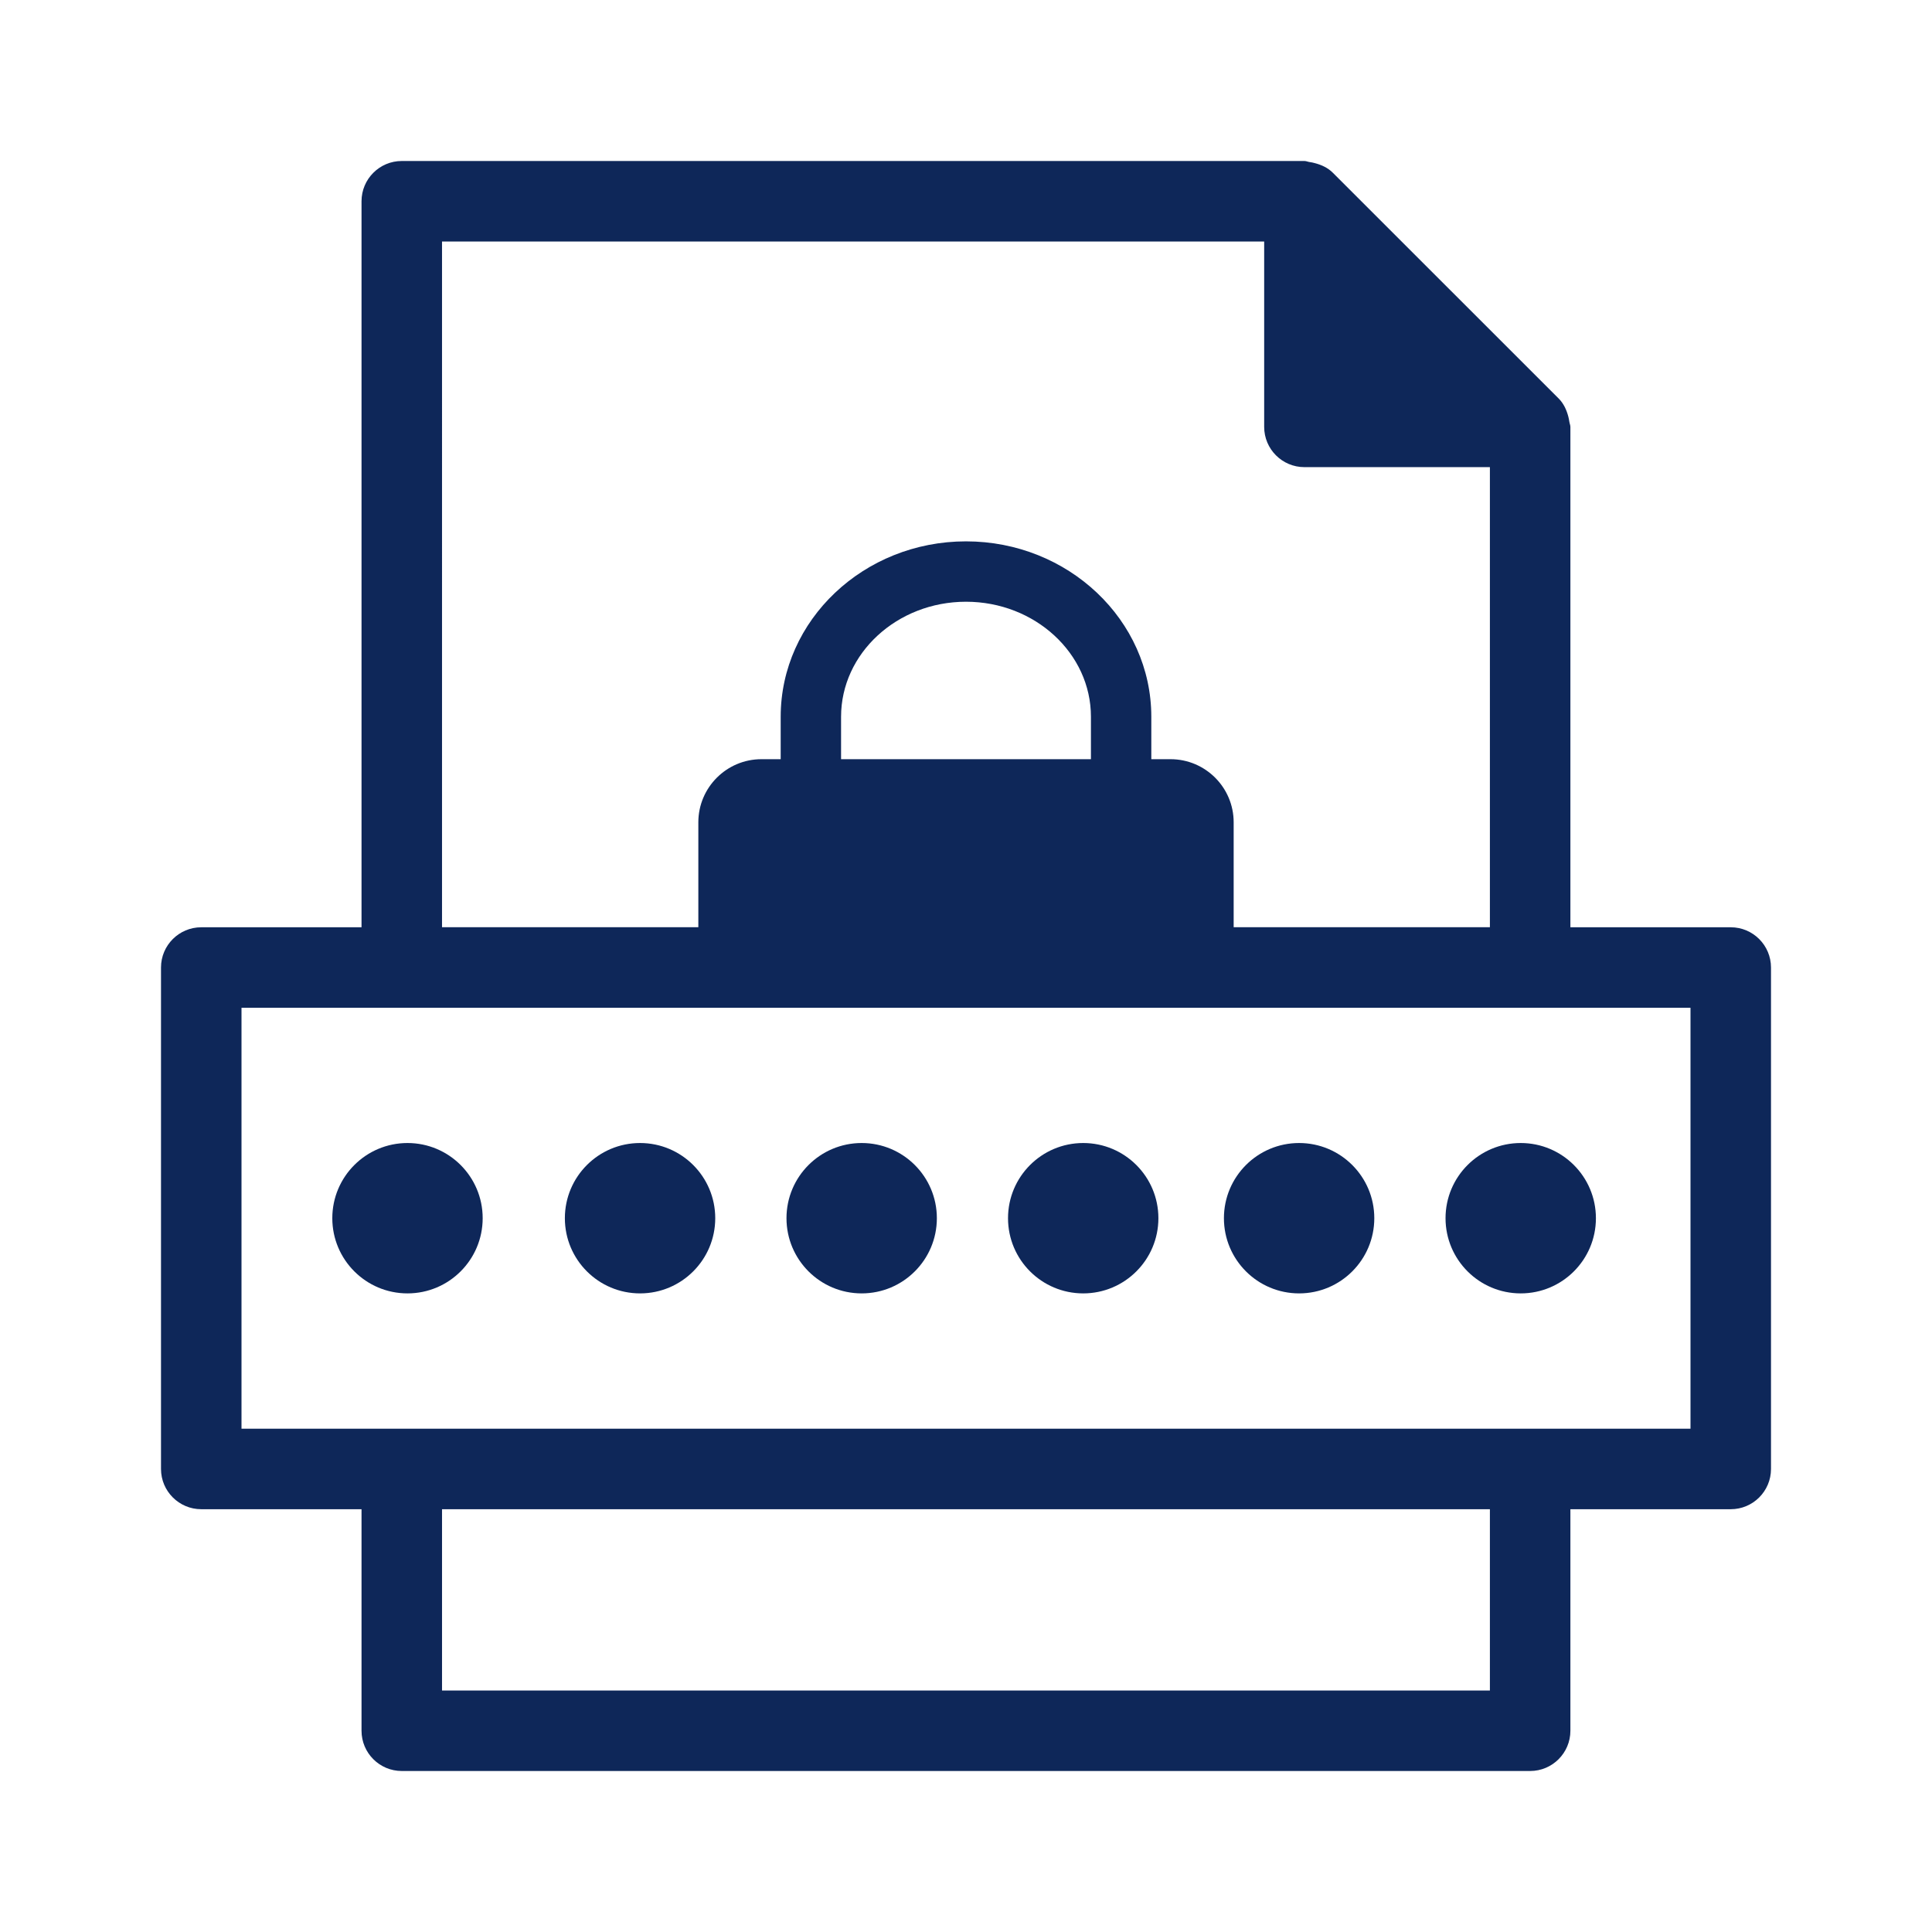
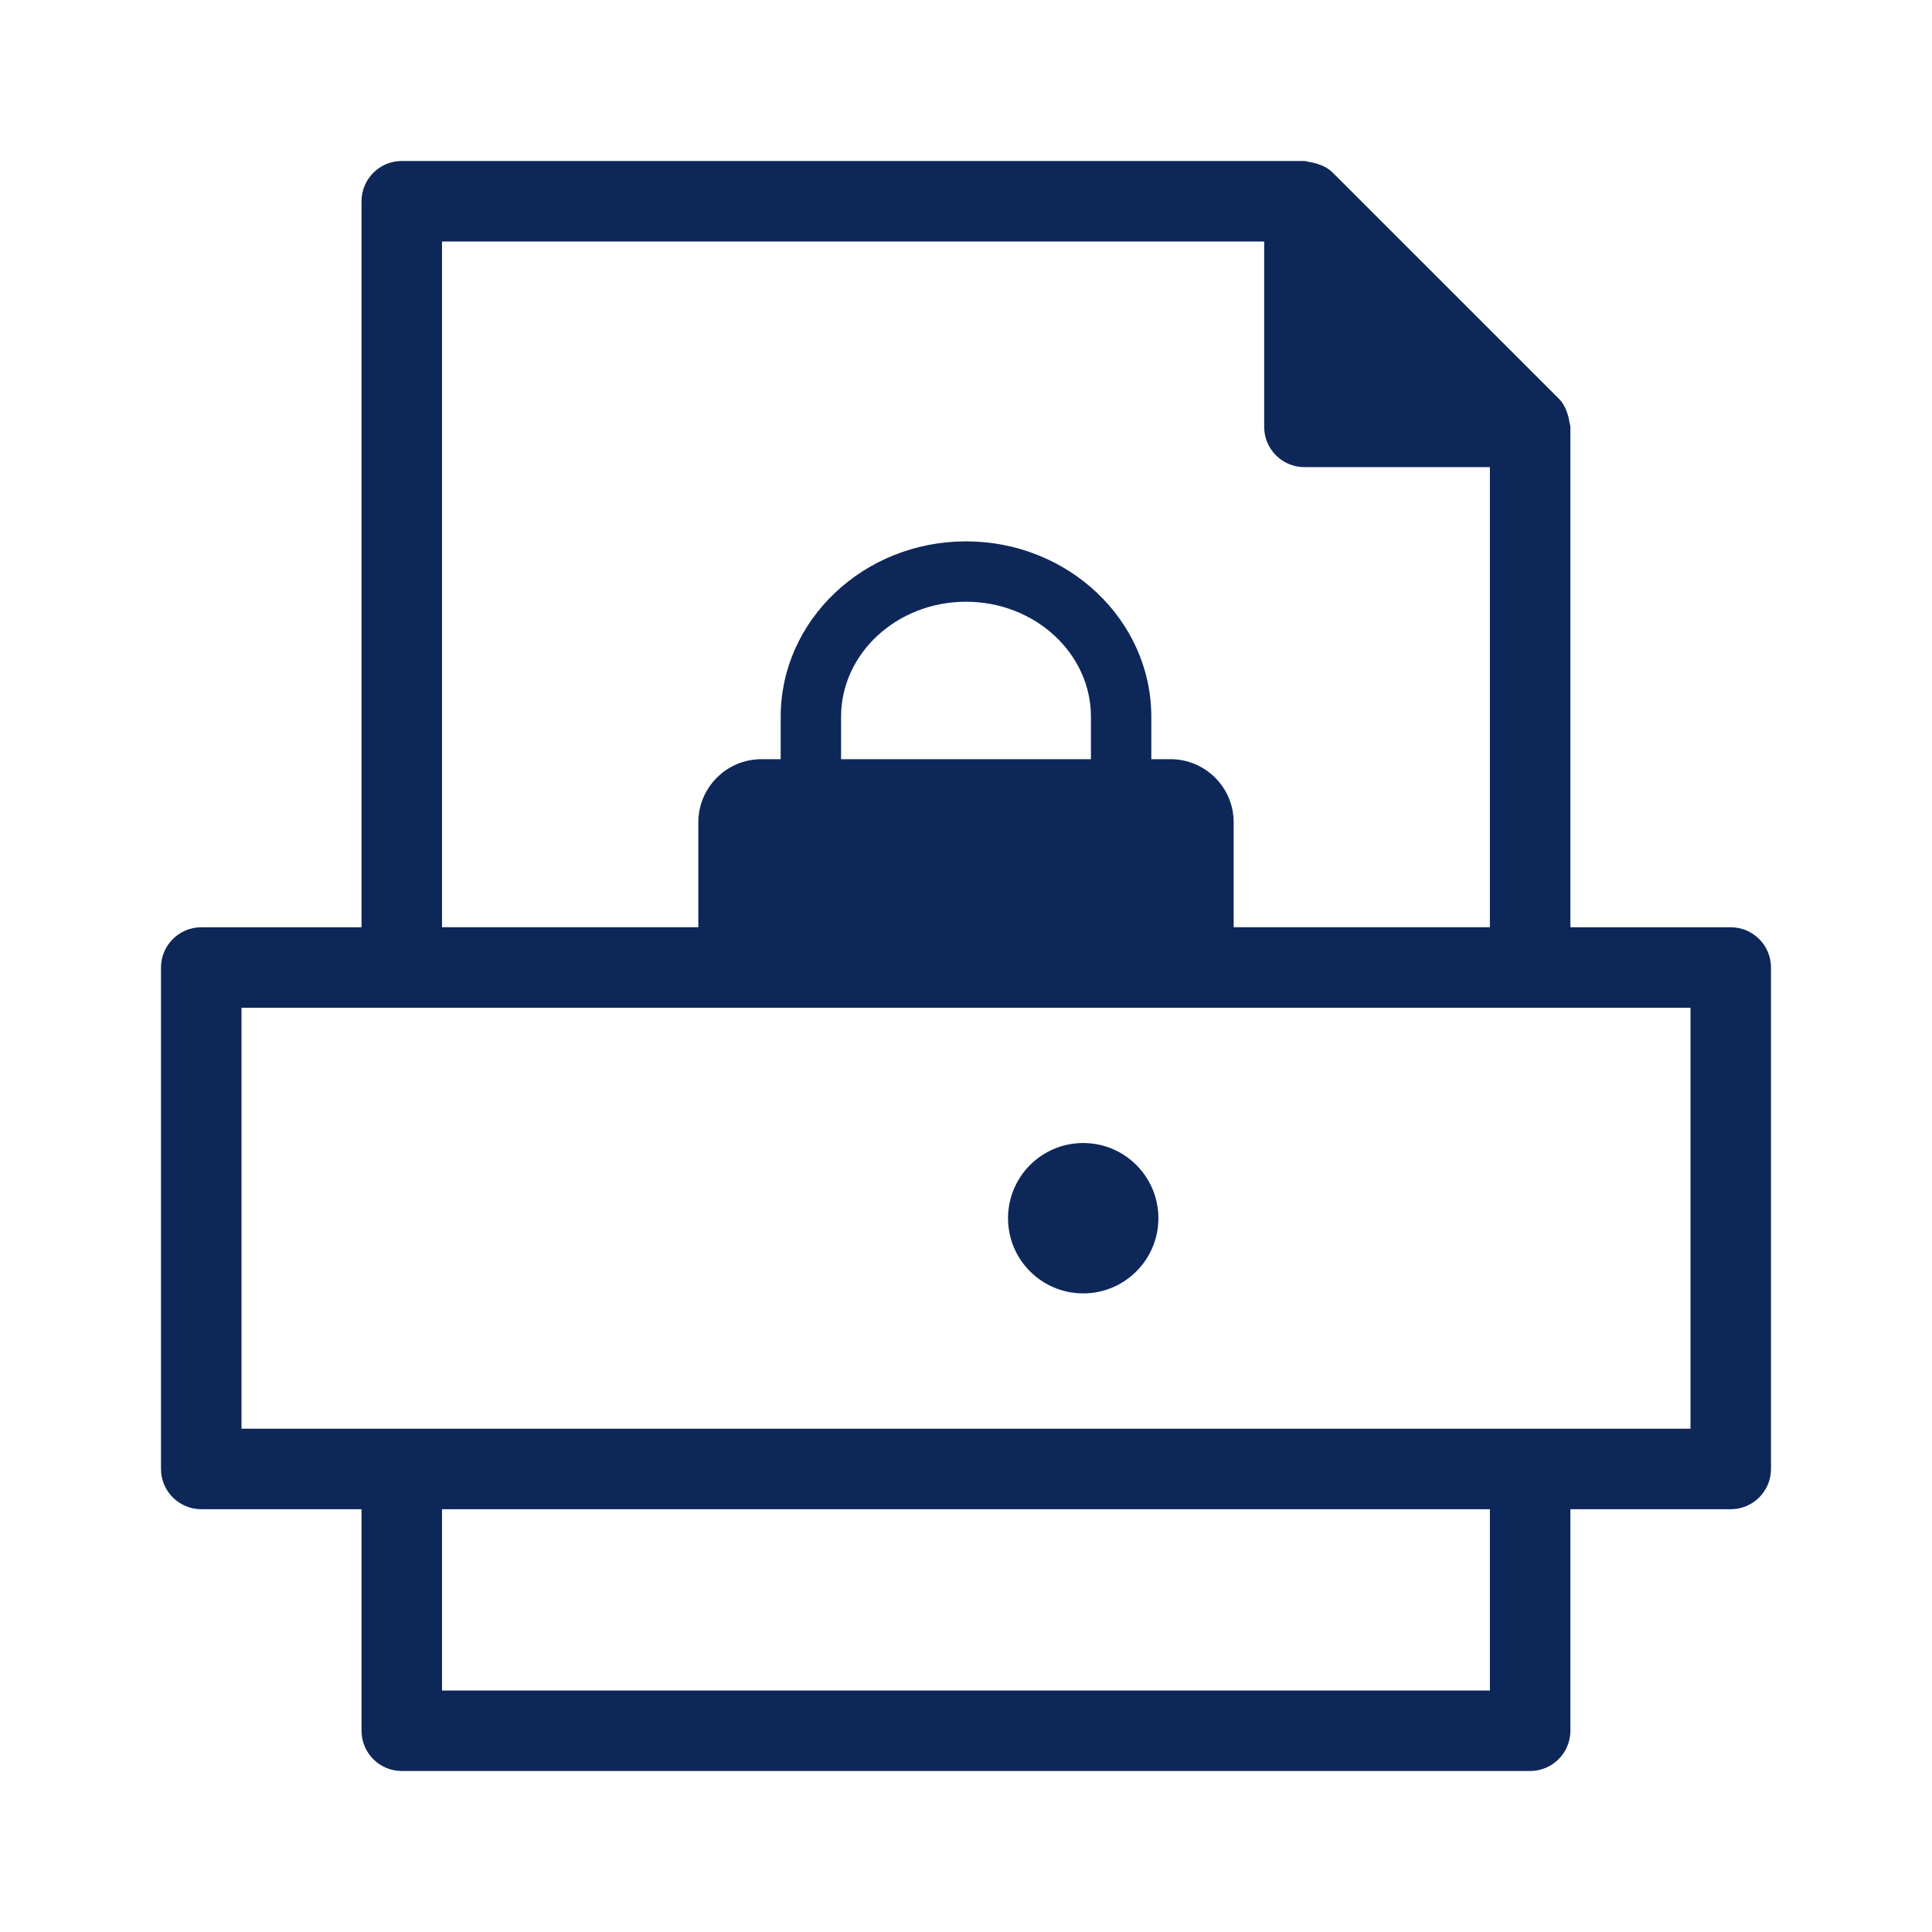
<svg xmlns="http://www.w3.org/2000/svg" id="Icons_Outline" viewBox="0 0 24 24">
  <defs>
    <style>.cls-1{fill:none;}.cls-2{fill:#0e2759;}.cls-3{fill:#0e2759;}</style>
  </defs>
  <rect class="cls-1" x="5.491" y="18.248" width="13.017" height="2.752" />
-   <circle class="cls-2" cx="7.951" cy="15.133" r=".934" />
-   <circle class="cls-2" cx="5.062" cy="15.133" r=".934" />
-   <circle class="cls-2" cx="10.704" cy="15.133" r=".934" />
  <circle class="cls-2" cx="13.456" cy="15.133" r=".934" />
-   <circle class="cls-2" cx="16.138" cy="15.133" r=".934" />
-   <circle class="cls-2" cx="18.891" cy="15.133" r=".934" />
  <path class="cls-3" d="M21.5,11.519h-1.992v-6.215c0-.023-.01-.043-.013-.065-.003-.021-.007-.04-.012-.061-.022-.085-.058-.165-.121-.228l-2.804-2.803c-.062-.063-.142-.099-.226-.121-.022-.006-.041-.01-.064-.013-.022-.003-.042-.013-.064-.013H4.991c-.276,0-.5.224-.5.5v9.019h-1.991c-.276,0-.5.224-.5.5v6.229c0,.276.224.5.5.5h1.991v2.752c0,.276.224.5.5.5h14.017c.276,0,.5-.224.5-.5v-2.752h1.992c.276,0,.5-.224.5-.5v-6.229c0-.276-.224-.5-.5-.5ZM5.491,3h10.213v2.303c0,.276.224.5.5.5h2.304v5.715h-3.183v-1.303c0-.433-.352-.784-.784-.784h-.239v-.527c0-1.201-1.032-2.179-2.302-2.179s-2.302.978-2.302,2.179v.527h-.239c-.433,0-.784.352-.784.784v1.303h-3.184V3ZM13.552,8.904v.527h-3.104v-.527c0-.788.696-1.429,1.552-1.429s1.552.641,1.552,1.429ZM18.508,21H5.491v-2.252h13.017v2.252ZM21,17.748H3v-5.229h18v5.229Z" />
</svg>